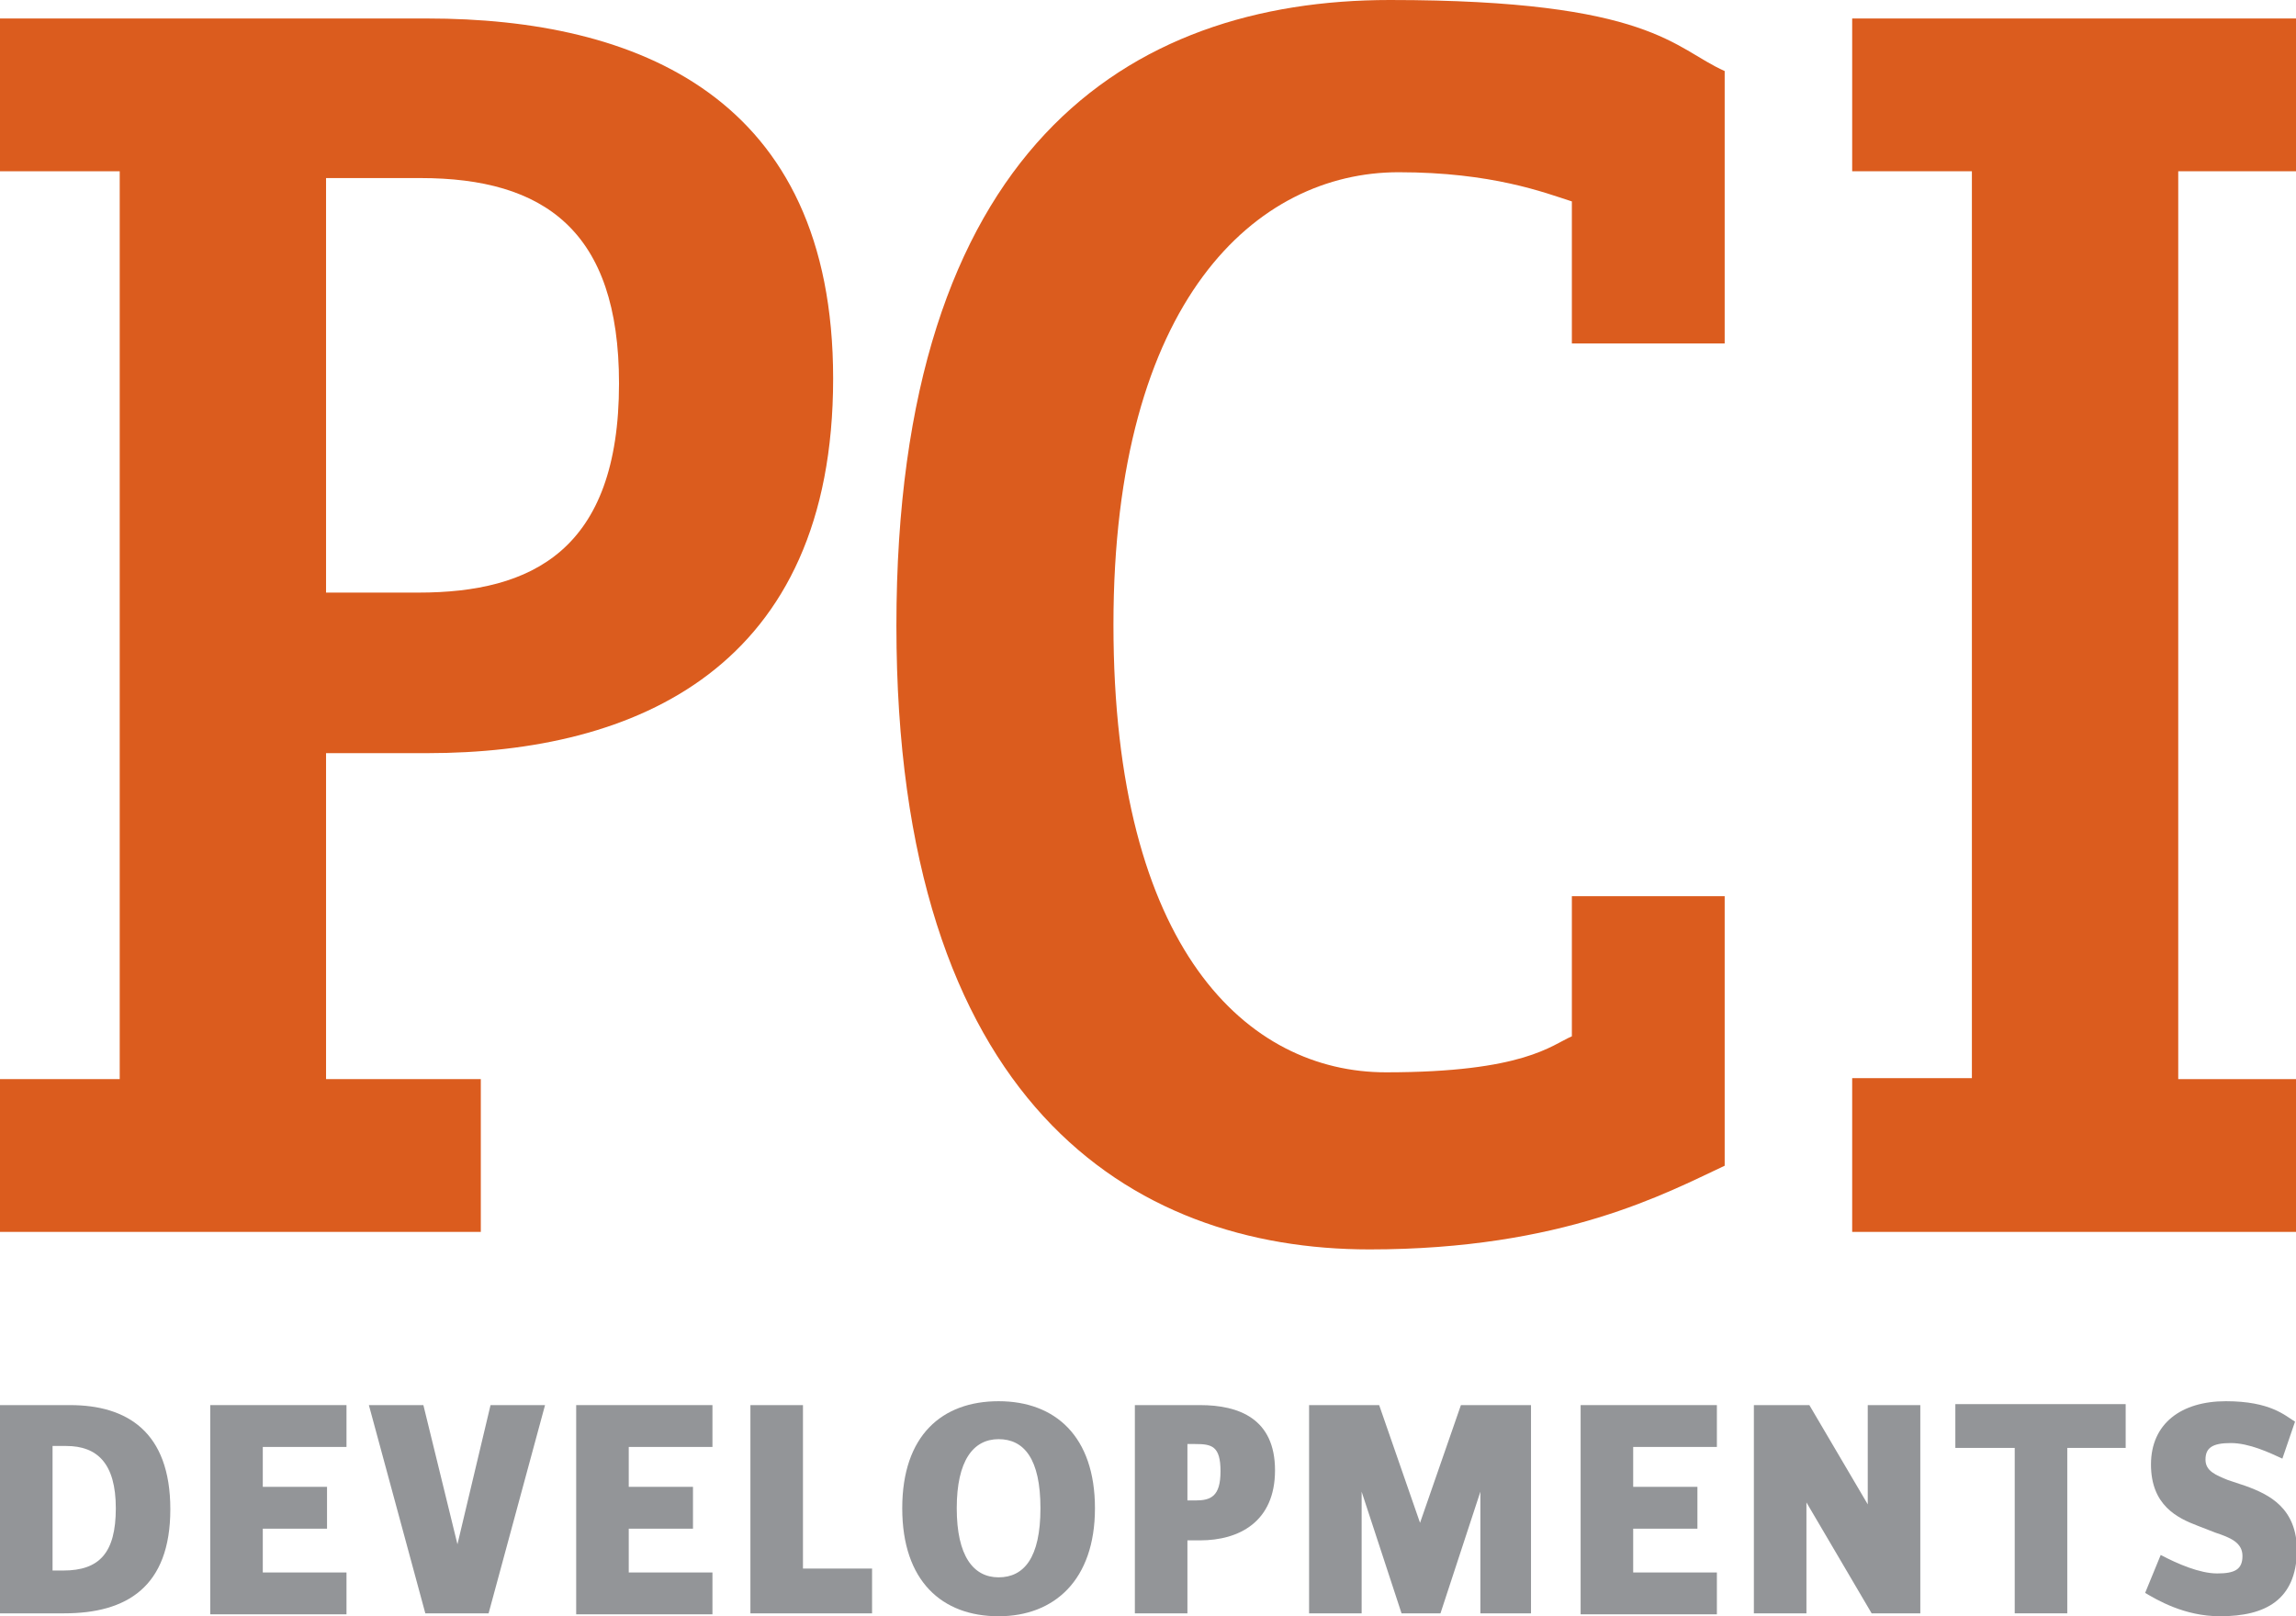
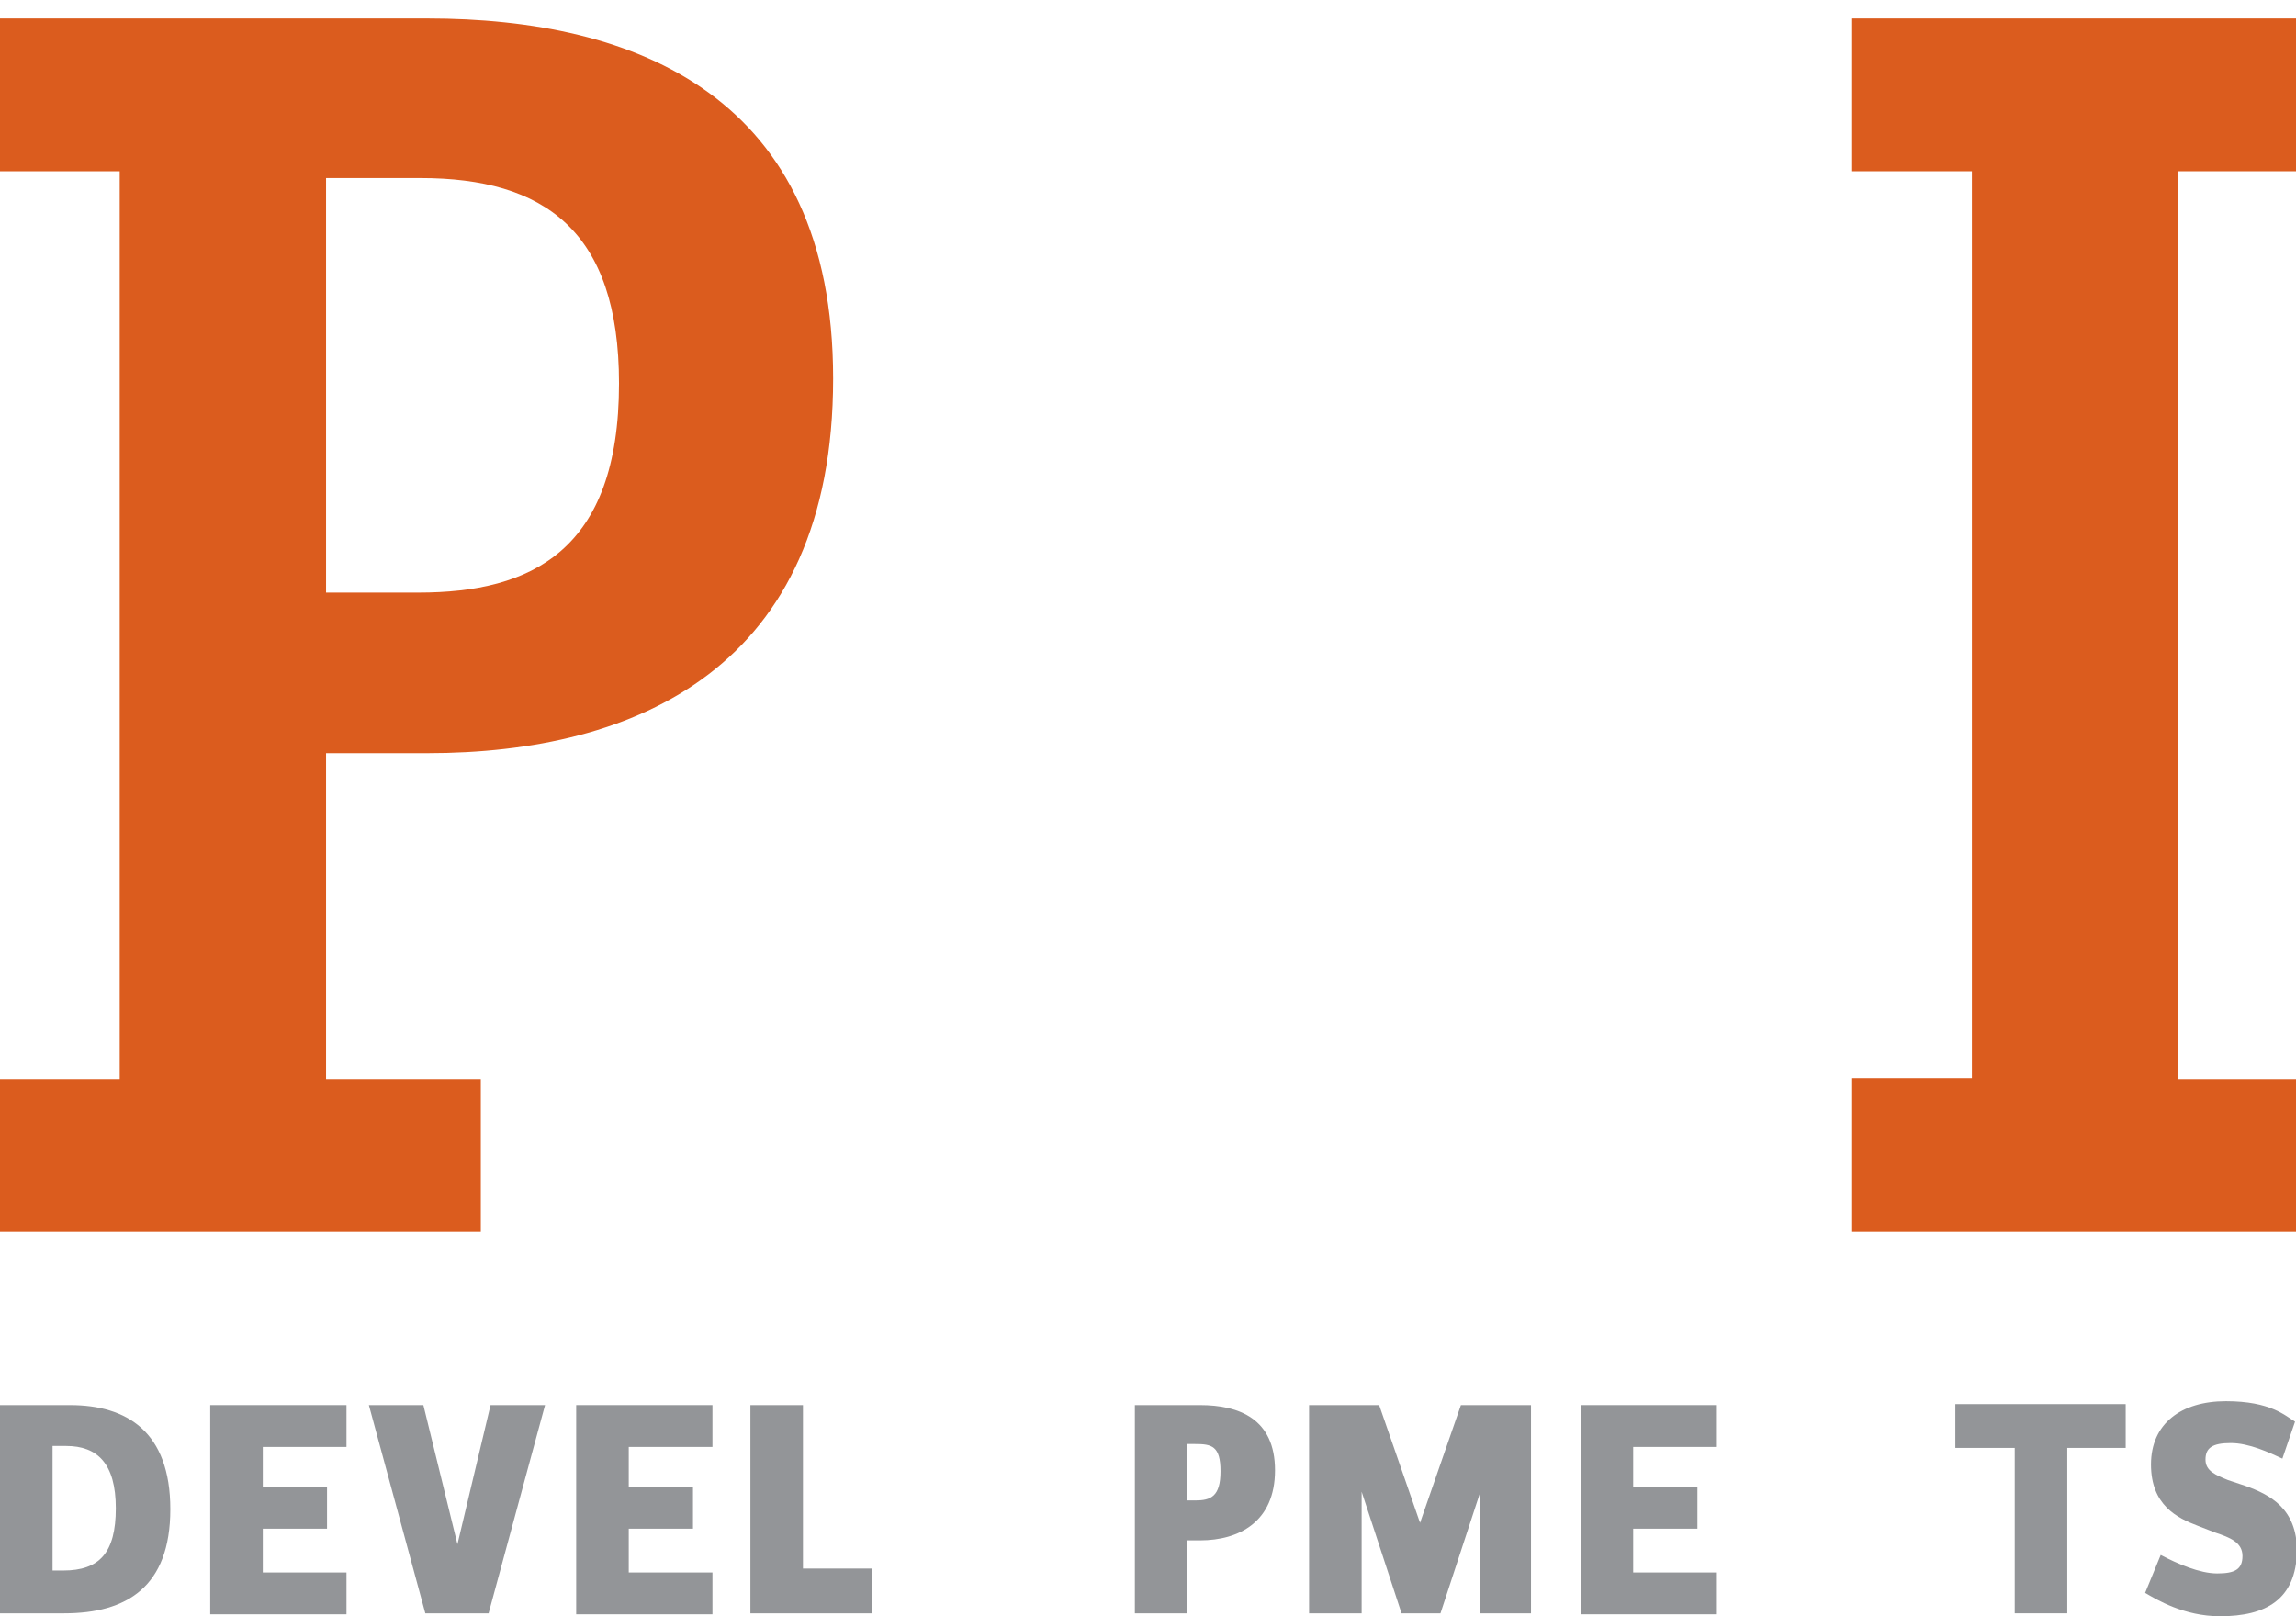
<svg xmlns="http://www.w3.org/2000/svg" id="artwork" version="1.1" viewBox="0 0 235.9 166.1">
  <defs>
    <style> .st0 { fill: #db5c1e; } .st1 { fill: #939598; } </style>
  </defs>
  <g>
    <path class="st0" d="M43.9,77.4h-10.4v33.5h15.9v15.7H0v-15.7h12.3V17.6H0V1.9h43.9c21.5,0,41.7,8,41.7,37,0,29.7-20.2,38.5-41.7,38.5ZM43.2,18.3h-9.7v42.6h9.5c11.6,0,20.6-4.3,20.6-21.5,0-15.7-7.7-21.1-20.4-21.1Z" />
-     <path class="st0" d="M140.7,128.4c-24.5,0-48.6-15.1-48.6-64.1S115.9,0,142.8,0s29.2,5,34.4,7.3v28h-15.7v-14.6c-2.8-.9-8.2-3-17.8-3-14.6,0-29.3,13.1-29.3,46.5s13.8,46,28,46,17-2.8,19.1-3.7v-14.4h15.7v27.7c-6,2.8-16.6,8.6-36.5,8.6Z" />
    <path class="st0" d="M190.3,126.5v-15.7h12.3V17.6h-12.3V1.9h45.6v15.7h-12.1v93.3h12.1v15.7h-45.6Z" />
  </g>
  <g>
    <path class="st1" d="M6.6,165.8H0v-21.4h7.2c5.8,0,10.3,2.7,10.3,10.7s-4.5,10.7-10.9,10.7ZM6.8,148.6h-1.4v12.8h1.1c3.7,0,5.4-1.8,5.4-6.4s-1.9-6.4-5.1-6.4Z" />
    <path class="st1" d="M21.6,165.8v-21.4h14v4.3h-8.6v4.1h6.6v4.3h-6.6v4.5h8.6v4.3h-14Z" />
    <path class="st1" d="M50.2,165.8h-6.5l-5.8-21.4h5.6l3.5,14.3,3.4-14.3h5.6l-5.8,21.4Z" />
    <path class="st1" d="M59.2,165.8v-21.4h14v4.3h-8.6v4.1h6.6v4.3h-6.6v4.5h8.6v4.3h-14Z" />
    <path class="st1" d="M77.1,165.8v-21.4h5.4v16.8h7.1v4.6h-12.5Z" />
-     <path class="st1" d="M102.6,166.1c-5.8,0-9.9-3.6-9.9-11.1s4.1-11,9.9-11,9.9,3.6,9.9,11-4.2,11.1-9.9,11.1ZM102.6,147.9c-2.6,0-4.3,2.2-4.3,7.1s1.7,7.1,4.3,7.1,4.3-2,4.3-7.1-1.7-7.1-4.3-7.1Z" />
    <path class="st1" d="M123.3,158.3h-1.3v7.5h-5.4v-21.4h6.7c4,0,7.7,1.4,7.7,6.7s-3.7,7.2-7.7,7.2ZM122.8,148.4h-.8v5.8h.8c1.6,0,2.6-.4,2.6-3s-.9-2.8-2.6-2.8Z" />
    <path class="st1" d="M152.1,165.8v-12.5l-4.1,12.5h-4l-4.1-12.5v12.5h-5.4v-21.4h7.2l4.2,12.1,4.2-12.1h7.2v21.4h-5.2Z" />
    <path class="st1" d="M162.4,165.8v-21.4h14v4.3h-8.6v4.1h6.6v4.3h-6.6v4.5h8.6v4.3h-14Z" />
-     <path class="st1" d="M192.3,165.8l-6.7-11.4v11.4h-5.4v-21.4h5.7l6,10.2v-10.2h5.4v21.4h-5Z" />
    <path class="st1" d="M212.4,148.8v17h-5.4v-17h-6.1v-4.5h17.5v4.5h-6Z" />
    <path class="st1" d="M228.1,166.1c-3.7,0-6.5-1.7-7.7-2.4l1.6-3.9c1.7.9,4,1.9,5.8,1.9s2.6-.4,2.6-1.8-1.3-1.9-2.8-2.4l-1.8-.7c-2.1-.8-4.8-2.1-4.8-6.3s3.1-6.5,7.7-6.5,6.1,1.5,7.1,2.1l-1.3,3.8c-1.3-.6-3.4-1.6-5.3-1.6s-2.6.5-2.6,1.7,1.1,1.6,2.3,2.1l1.8.6c2.5.9,5.3,2.3,5.3,6.7-.1,5-3.2,6.7-7.9,6.7Z" />
  </g>
</svg>